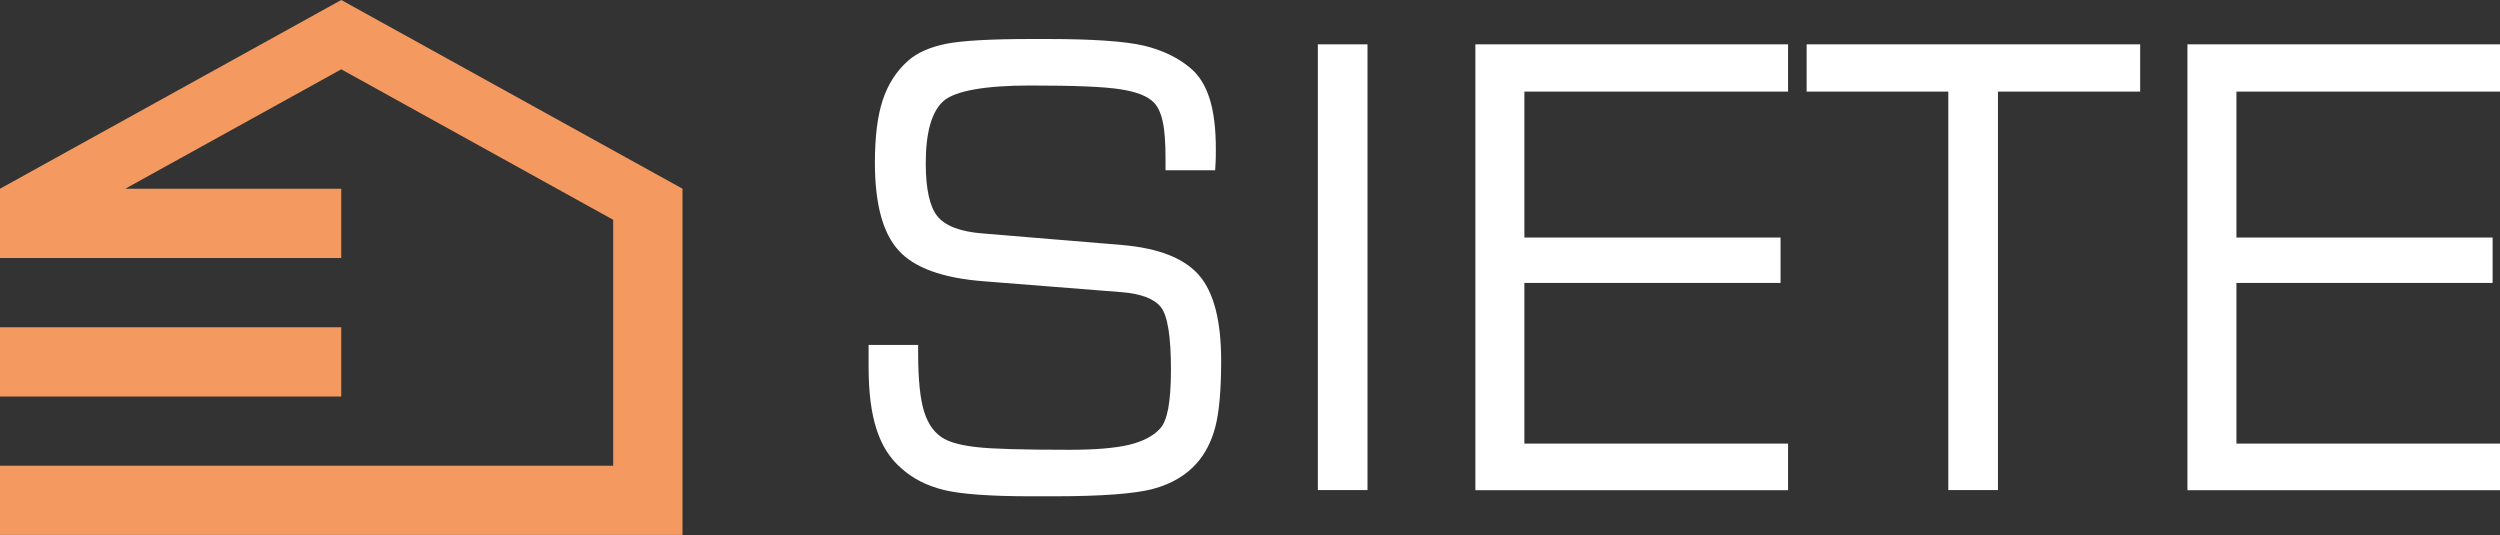
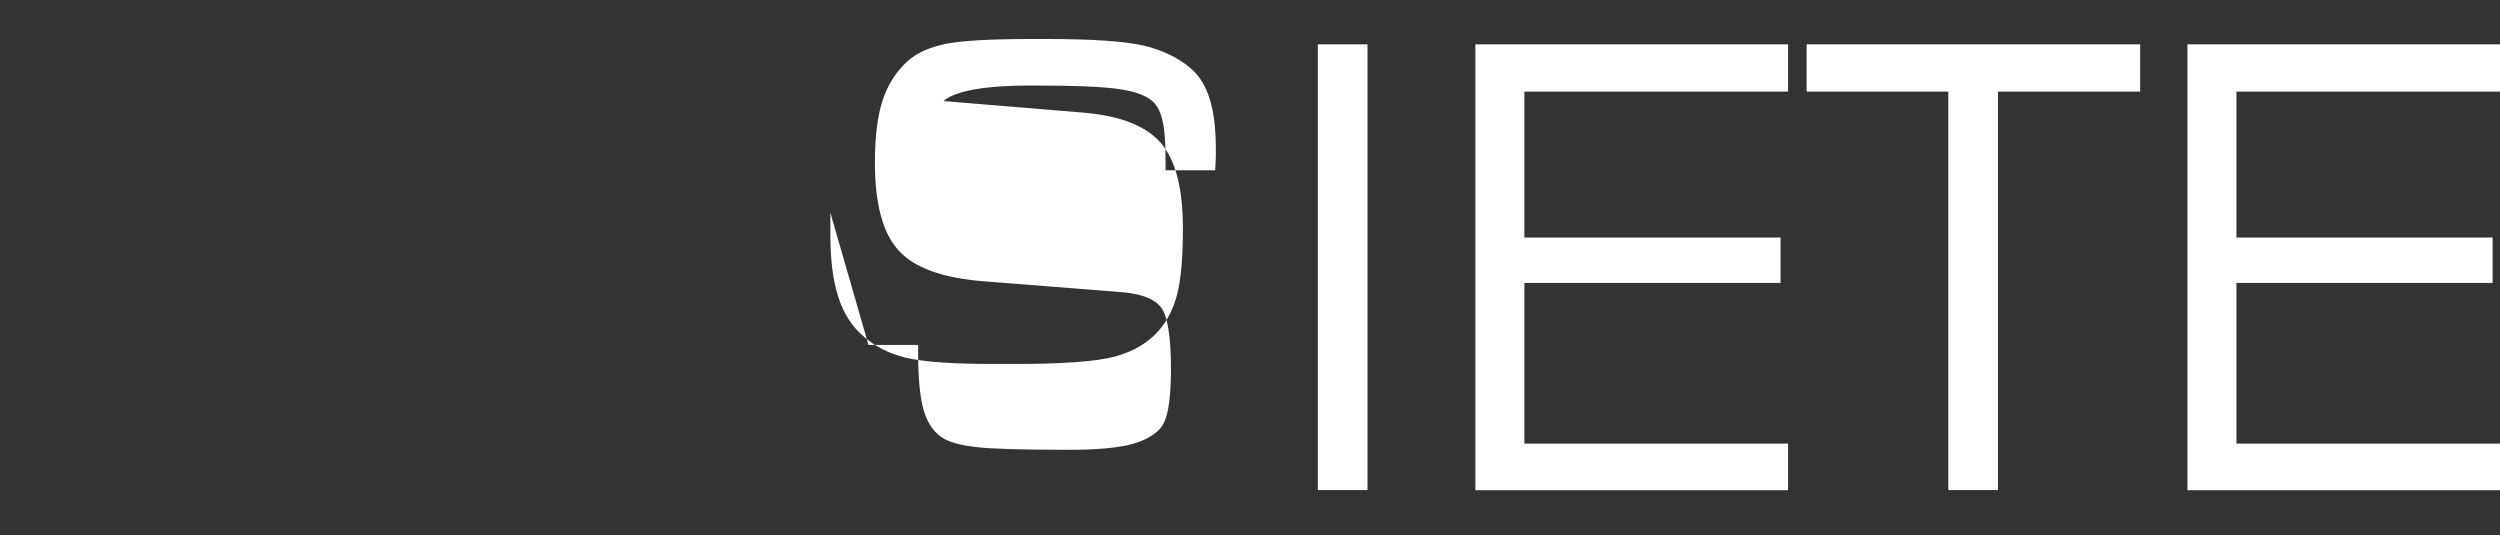
<svg xmlns="http://www.w3.org/2000/svg" viewBox="0 0 230.11 49.25">
  <rect x="0" y="0" width="230.11" height="49.25" fill="#333333" stroke="none" />
  <defs>
    <style>.d{fill:#f49a61;}.d,.e{fill-rule:evenodd;}.e{fill:#fff;}</style>
  </defs>
  <g id="a" />
  <g id="b">
    <g id="c">
-       <path class="d" d="M31.41,30.12v6.38H0v-6.38H31.41Zm25.03,12.75H0v6.37H62.82V17.37L31.41,0,0,17.37v6.38H31.41v-6.38H11.53L31.41,6.38l25.03,13.85v22.65Z" />
-       <path class="e" d="M79.94,31.75h4.57v.77c0,2.45,.19,4.24,.56,5.4,.37,1.16,.97,1.98,1.82,2.46,.66,.37,1.68,.63,3.06,.78,1.37,.16,4.21,.24,8.51,.24,2.33,0,4.14-.15,5.43-.45,1.29-.31,2.24-.8,2.87-1.48,.35-.37,.6-.99,.77-1.87,.16-.88,.25-2.08,.25-3.58,0-3.05-.31-4.96-.92-5.74-.61-.78-1.83-1.25-3.64-1.39l-12.66-1c-3.79-.29-6.41-1.24-7.85-2.84-1.46-1.6-2.18-4.29-2.18-8.08,0-2.39,.24-4.31,.72-5.76,.48-1.45,1.25-2.65,2.32-3.61,.82-.73,1.98-1.25,3.47-1.56,1.49-.3,4.12-.45,7.88-.45h1.47c4.2,0,7.17,.21,8.89,.61,1.72,.41,3.15,1.1,4.32,2.09,.79,.67,1.37,1.61,1.75,2.83,.38,1.22,.56,2.75,.56,4.57,0,.53,0,.94-.02,1.22-.01,.28-.02,.54-.04,.76h-4.57v-1.03c0-1.51-.08-2.65-.26-3.45-.17-.8-.45-1.39-.84-1.78-.57-.57-1.59-.97-3.05-1.19-1.47-.24-4.23-.35-8.32-.35s-6.89,.48-7.97,1.43c-1.08,.96-1.63,2.87-1.63,5.73,0,2.35,.36,3.98,1.06,4.86,.71,.89,2.07,1.42,4.09,1.59l12.91,1.07c3.38,.29,5.74,1.22,7.1,2.79,1.36,1.57,2.03,4.2,2.03,7.87,0,2.68-.18,4.7-.53,6.06-.35,1.34-.92,2.47-1.73,3.38-1,1.12-2.33,1.9-4.01,2.35-1.68,.45-4.74,.68-9.19,.68h-2.04c-3.78,0-6.45-.2-8.02-.58-1.57-.39-2.88-1.05-3.93-2.01-1.03-.88-1.79-2.08-2.27-3.58-.49-1.5-.73-3.42-.73-5.74v-2.01h0Zm41.36,13.37V4.08h4.57V45.11h-4.57Zm14.5,0V4.08h28.78v4.35h-24.27v13.43h23.58v4.18h-23.58v14.79h24.27v4.29h-28.78Zm30.49-36.69V4.08h30.7v4.35h-13.09V45.11h-4.57V8.43h-13.04Zm35.05,36.69V4.08h28.78v4.35h-24.27v13.43h23.58v4.18h-23.58v14.79h24.27v4.29h-28.78Z" />
+       <path class="e" d="M79.94,31.75h4.57v.77c0,2.45,.19,4.24,.56,5.4,.37,1.16,.97,1.98,1.82,2.46,.66,.37,1.68,.63,3.06,.78,1.37,.16,4.21,.24,8.51,.24,2.33,0,4.14-.15,5.43-.45,1.29-.31,2.24-.8,2.87-1.48,.35-.37,.6-.99,.77-1.87,.16-.88,.25-2.08,.25-3.58,0-3.05-.31-4.96-.92-5.74-.61-.78-1.83-1.25-3.64-1.39l-12.66-1c-3.79-.29-6.41-1.24-7.85-2.84-1.46-1.6-2.18-4.29-2.18-8.08,0-2.39,.24-4.31,.72-5.76,.48-1.45,1.25-2.65,2.32-3.61,.82-.73,1.98-1.25,3.47-1.56,1.49-.3,4.12-.45,7.88-.45h1.47c4.2,0,7.17,.21,8.89,.61,1.72,.41,3.15,1.1,4.32,2.09,.79,.67,1.37,1.61,1.75,2.83,.38,1.22,.56,2.75,.56,4.57,0,.53,0,.94-.02,1.22-.01,.28-.02,.54-.04,.76h-4.57v-1.03c0-1.51-.08-2.65-.26-3.45-.17-.8-.45-1.39-.84-1.78-.57-.57-1.59-.97-3.05-1.19-1.47-.24-4.23-.35-8.32-.35s-6.89,.48-7.97,1.43l12.91,1.07c3.38,.29,5.74,1.22,7.1,2.79,1.36,1.57,2.03,4.2,2.03,7.87,0,2.68-.18,4.7-.53,6.06-.35,1.34-.92,2.47-1.73,3.38-1,1.12-2.33,1.9-4.01,2.35-1.68,.45-4.74,.68-9.19,.68h-2.04c-3.78,0-6.45-.2-8.02-.58-1.57-.39-2.88-1.05-3.93-2.01-1.03-.88-1.79-2.08-2.27-3.58-.49-1.5-.73-3.42-.73-5.74v-2.01h0Zm41.36,13.37V4.08h4.57V45.11h-4.57Zm14.5,0V4.08h28.78v4.35h-24.27v13.43h23.58v4.18h-23.58v14.79h24.27v4.29h-28.78Zm30.49-36.69V4.08h30.7v4.35h-13.09V45.11h-4.57V8.43h-13.04Zm35.05,36.69V4.08h28.78v4.35h-24.27v13.43h23.58v4.18h-23.58v14.79h24.27v4.29h-28.78Z" />
    </g>
  </g>
</svg>